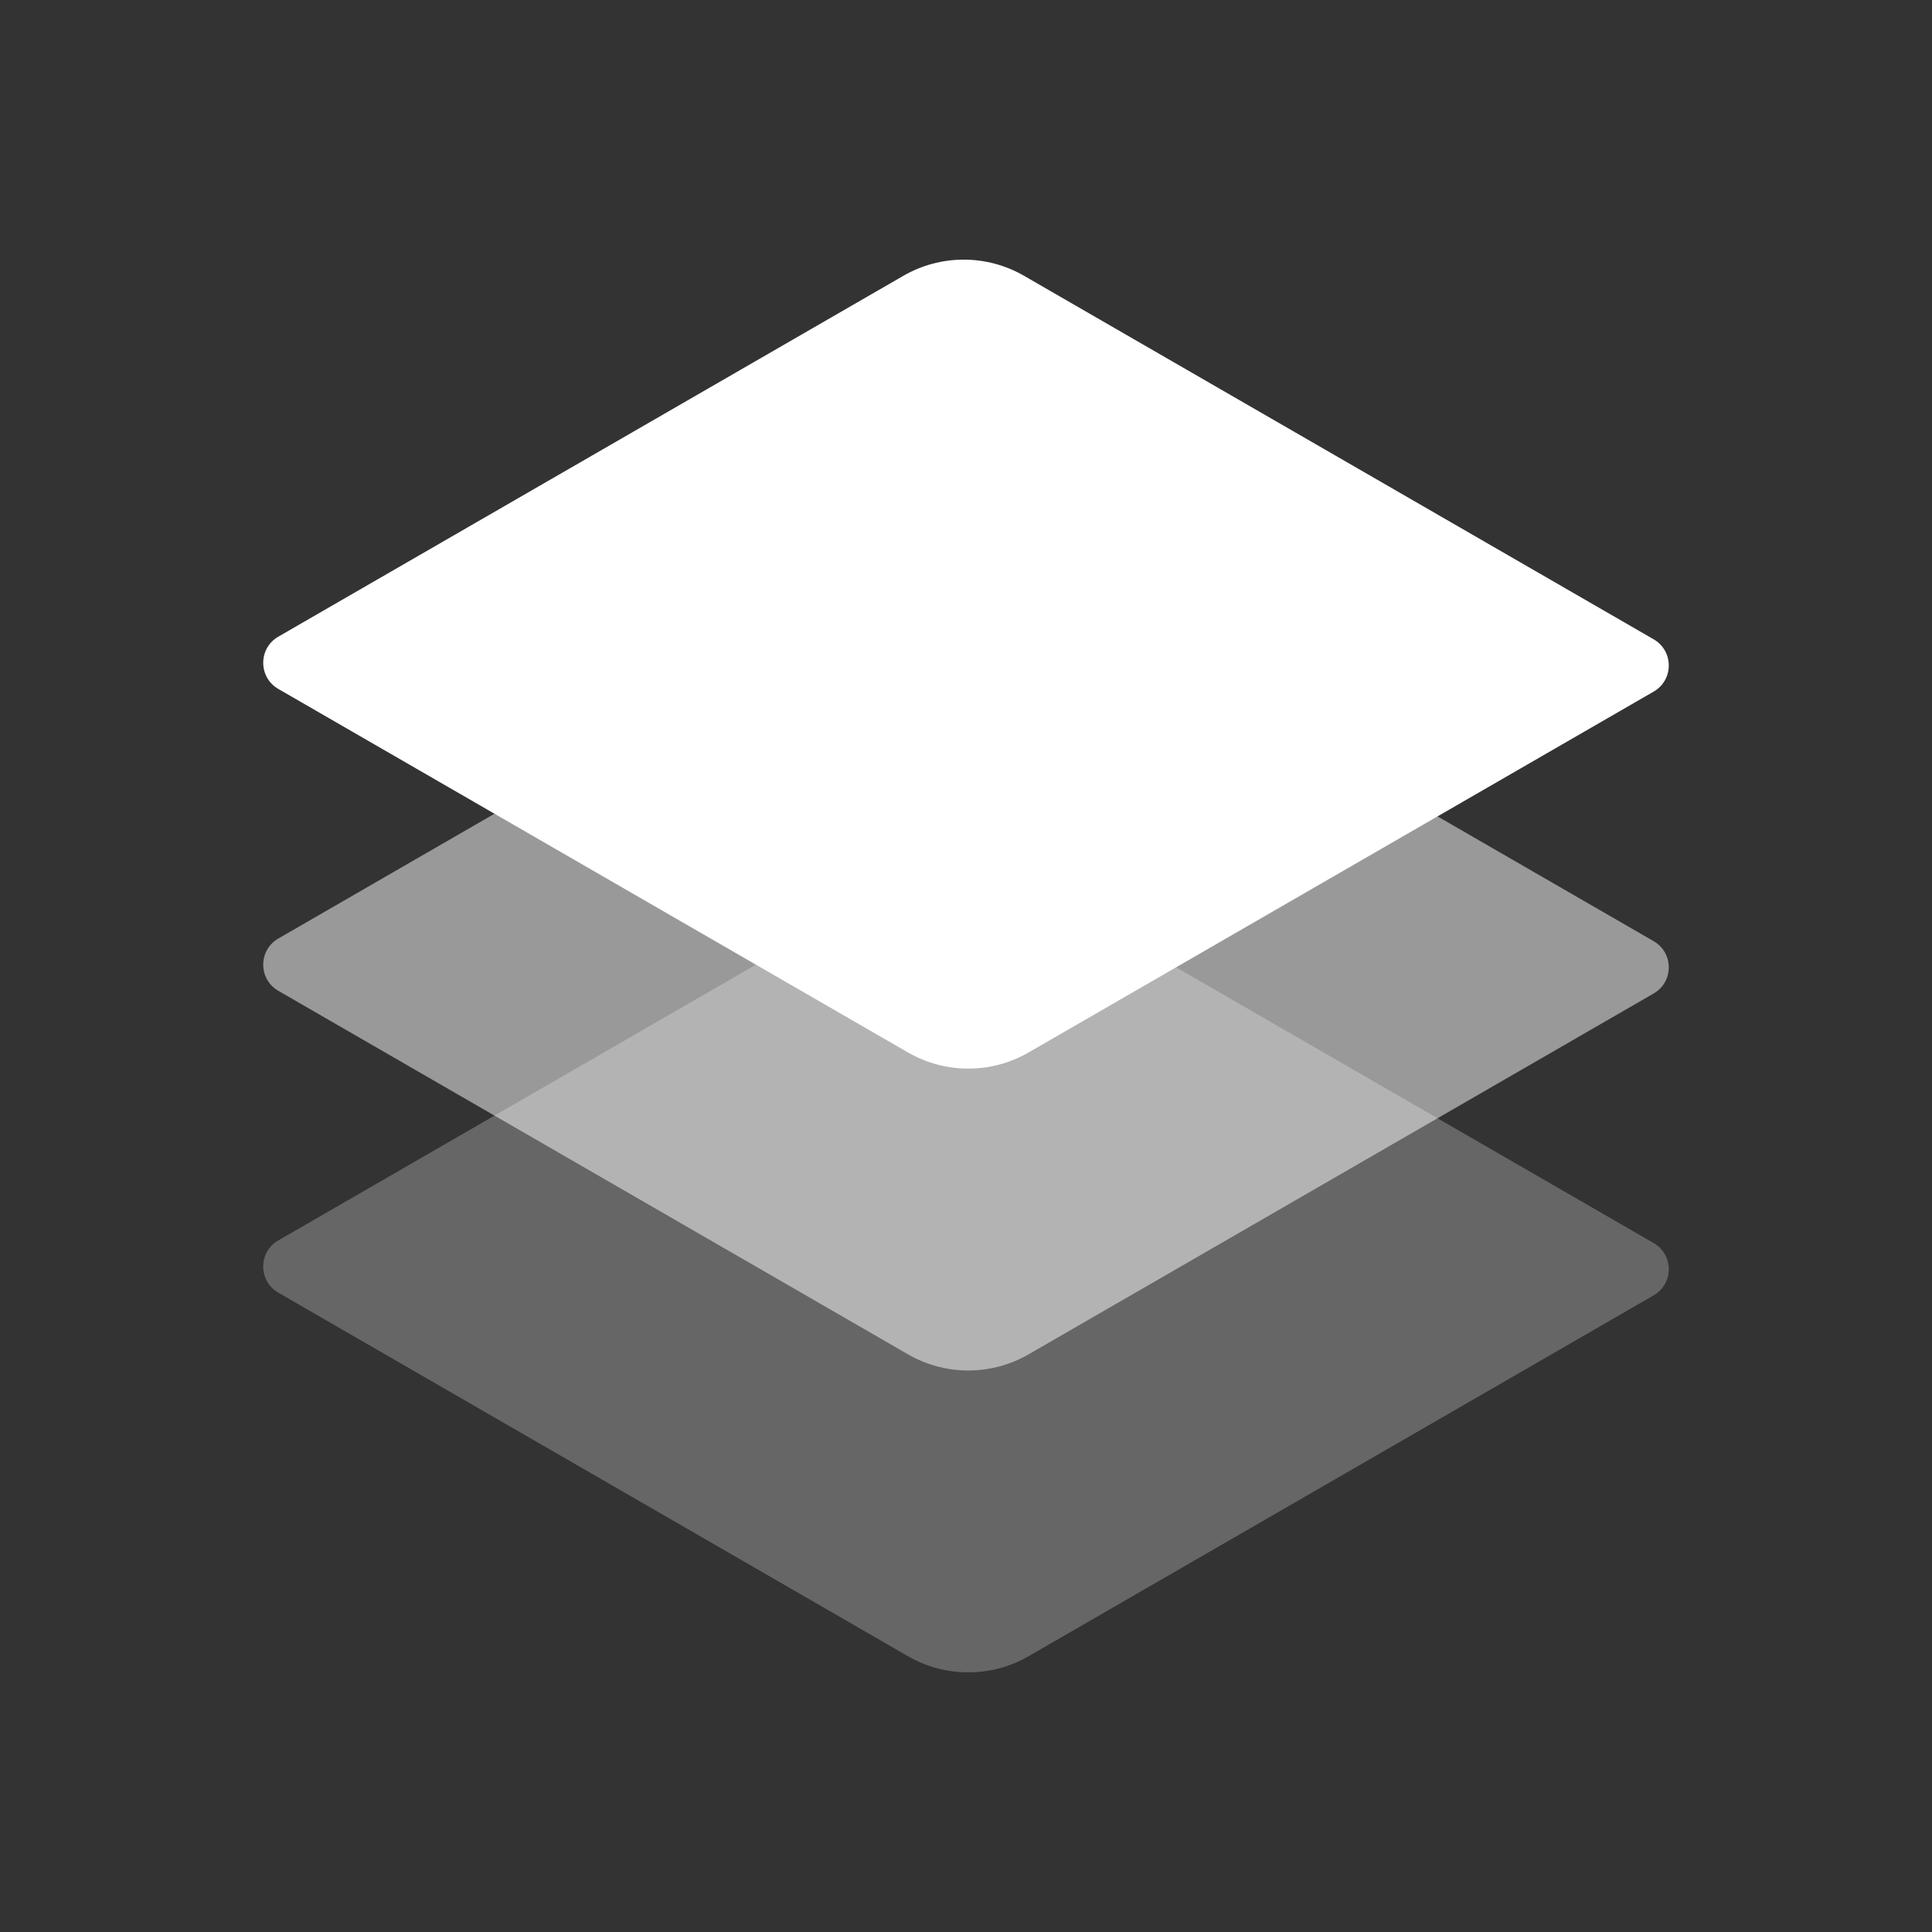
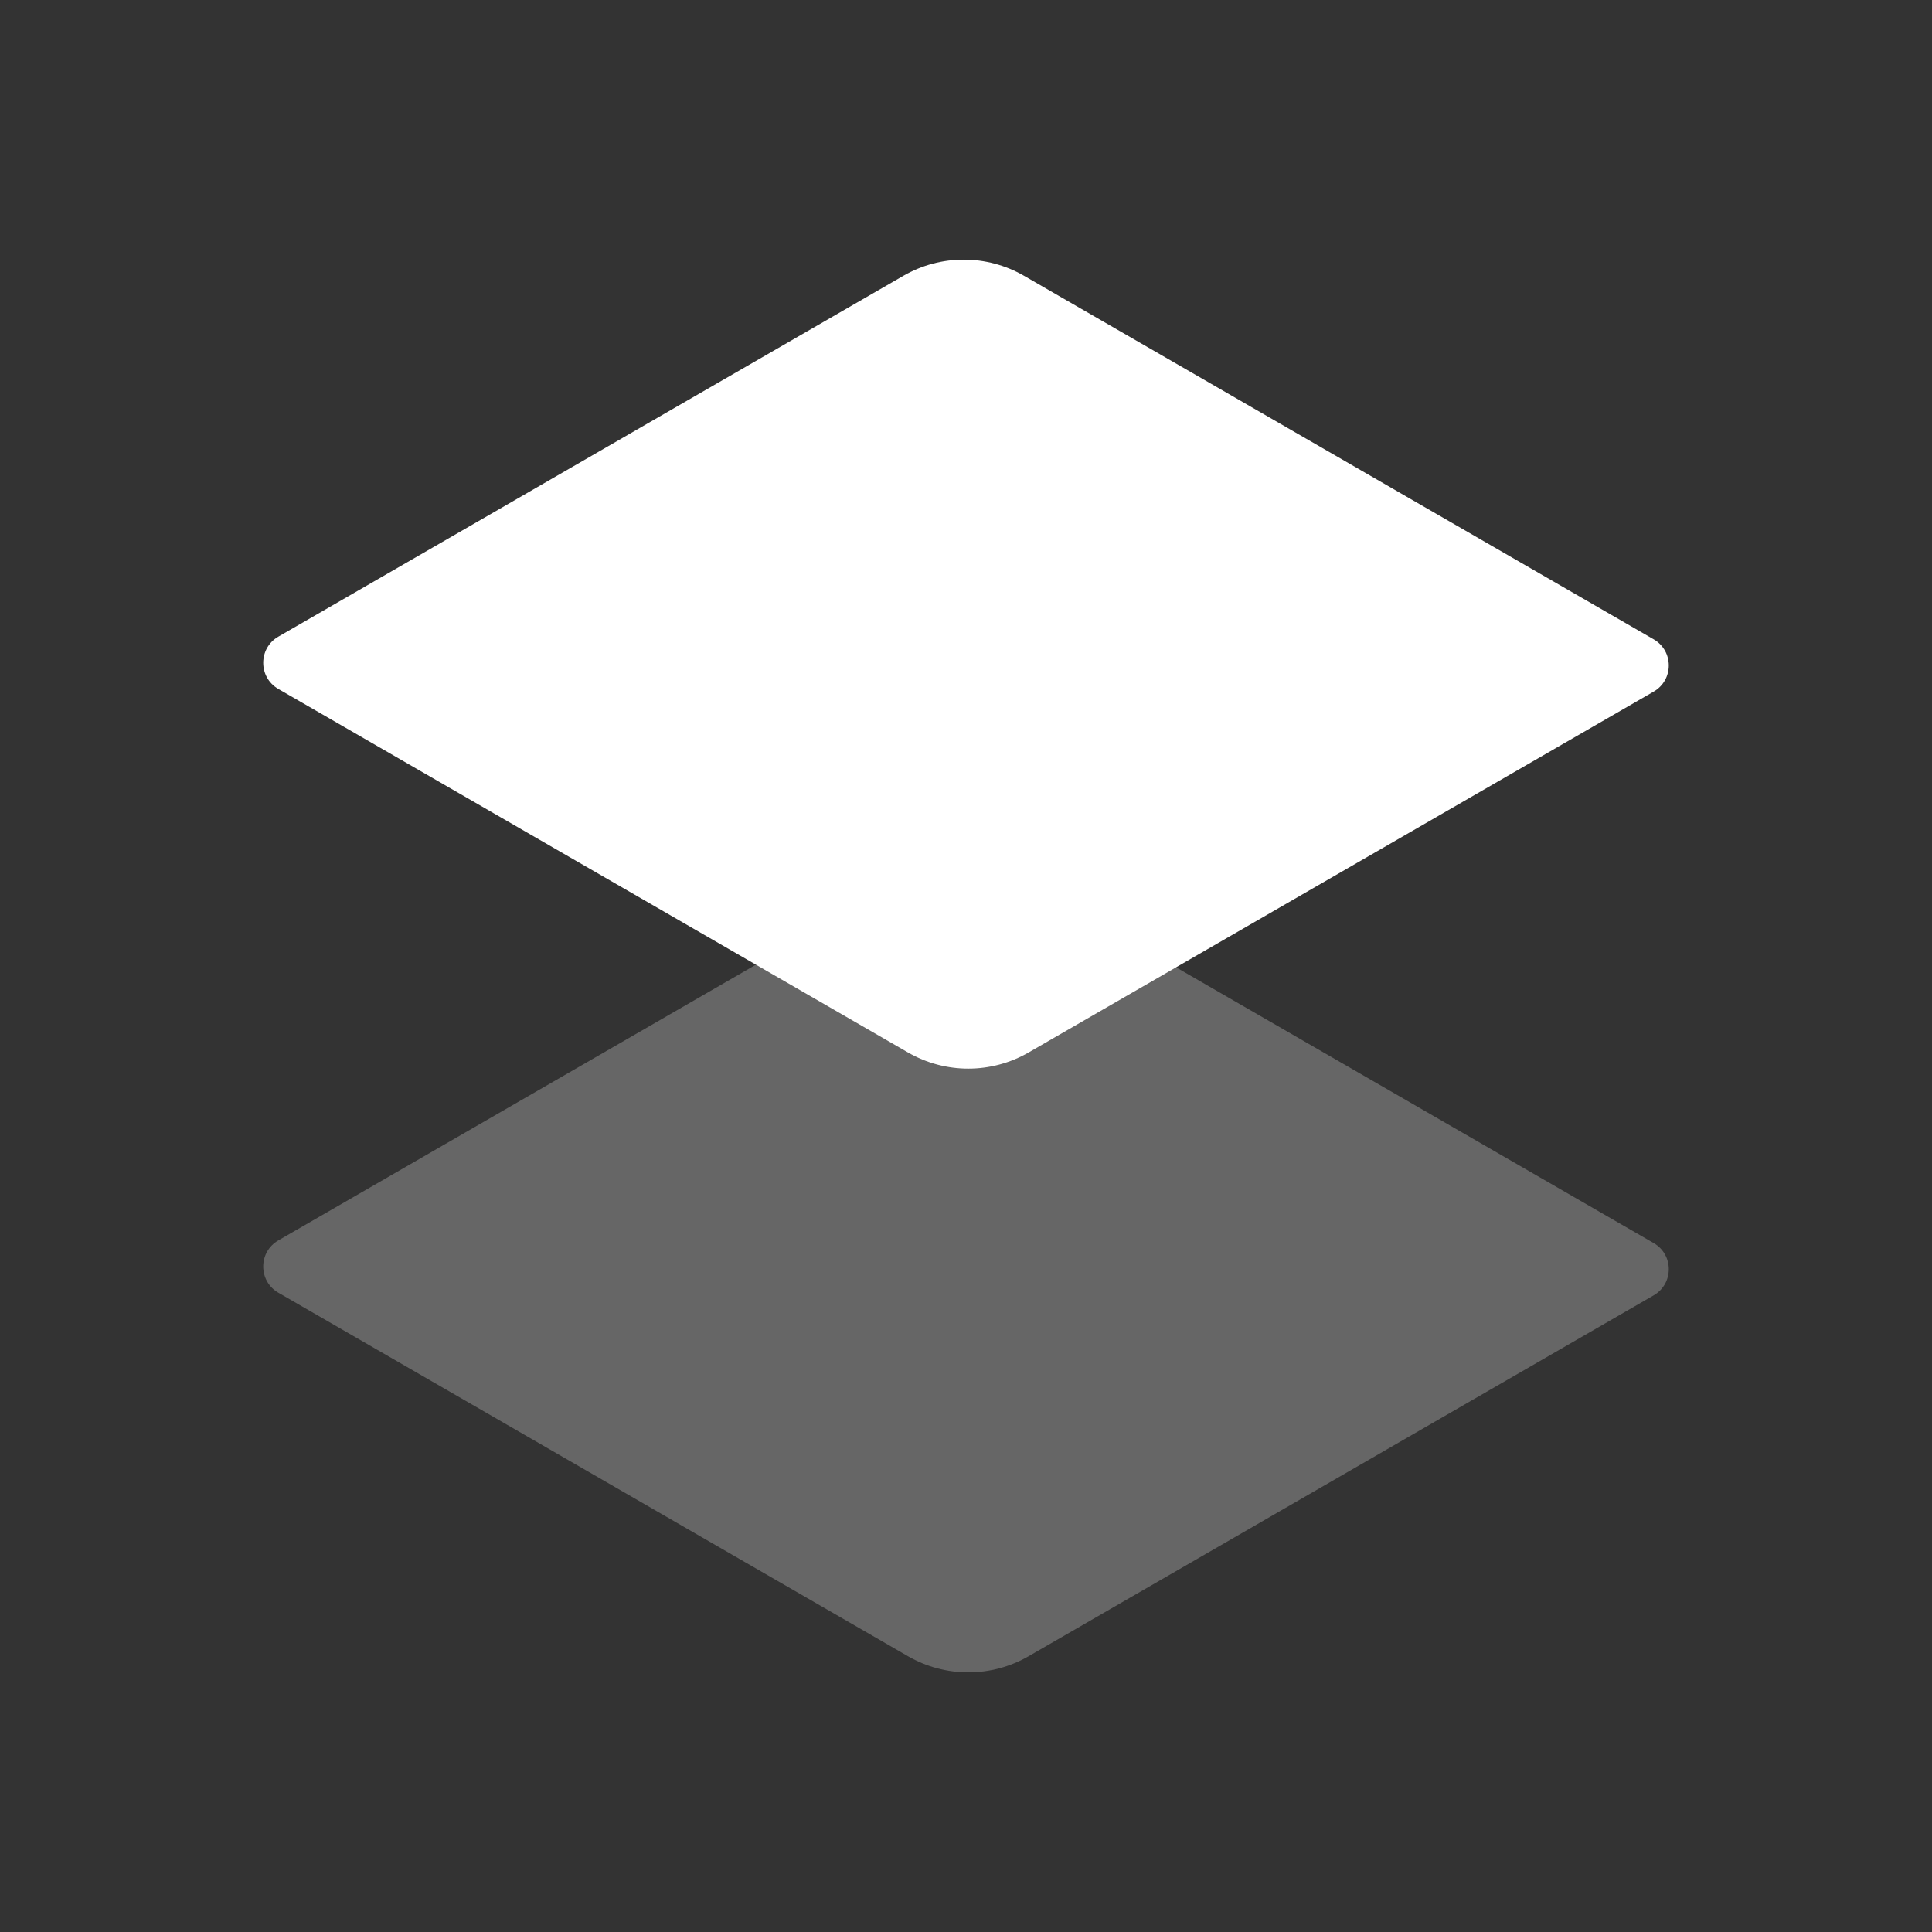
<svg xmlns="http://www.w3.org/2000/svg" width="64px" height="64px" viewBox="0 0 64 64" version="1.1">
  <rect x="0" y="0" width="64" height="64" fill="#333333" stroke="none" />
  <title>Artboard</title>
  <desc>Created with Sketch.</desc>
  <g id="Artboard" stroke="none" stroke-width="1" fill="none" fill-rule="evenodd">
    <g id="iconfinder_ui_-05_2813675" transform="translate(8, 8)" fill="#FFFFFF" fill-rule="nonzero">
      <path d="M22.076,46.863 L1.22,34.822 C0.553,34.437 0.553,33.475 1.22,33.09 L21.924,21.137 C23.162,20.422 24.686,20.422 25.924,21.137 L46.78,33.178 C47.447,33.563 47.447,34.525 46.78,34.91 L26.076,46.863 C24.838,47.578 23.314,47.578 22.076,46.863 Z" id="Path" opacity="0.25" />
-       <path d="M22.076,36.863 L1.22,24.822 C0.553,24.437 0.553,23.475 1.22,23.09 L21.924,11.137 C23.162,10.422 24.686,10.422 25.924,11.137 L46.78,23.178 C47.447,23.563 47.447,24.525 46.78,24.91 L26.076,36.863 C24.838,37.578 23.314,37.578 22.076,36.863 Z" id="Path" opacity="0.5" />
      <path d="M22.076,26.863 L1.22,14.822 C0.553,14.437 0.553,13.475 1.22,13.09 L21.924,1.137 C23.162,0.422 24.686,0.422 25.924,1.137 L46.78,13.178 C47.447,13.563 47.447,14.525 46.78,14.91 L26.076,26.863 C24.838,27.578 23.314,27.578 22.076,26.863 Z" id="Path" />
    </g>
  </g>
</svg>